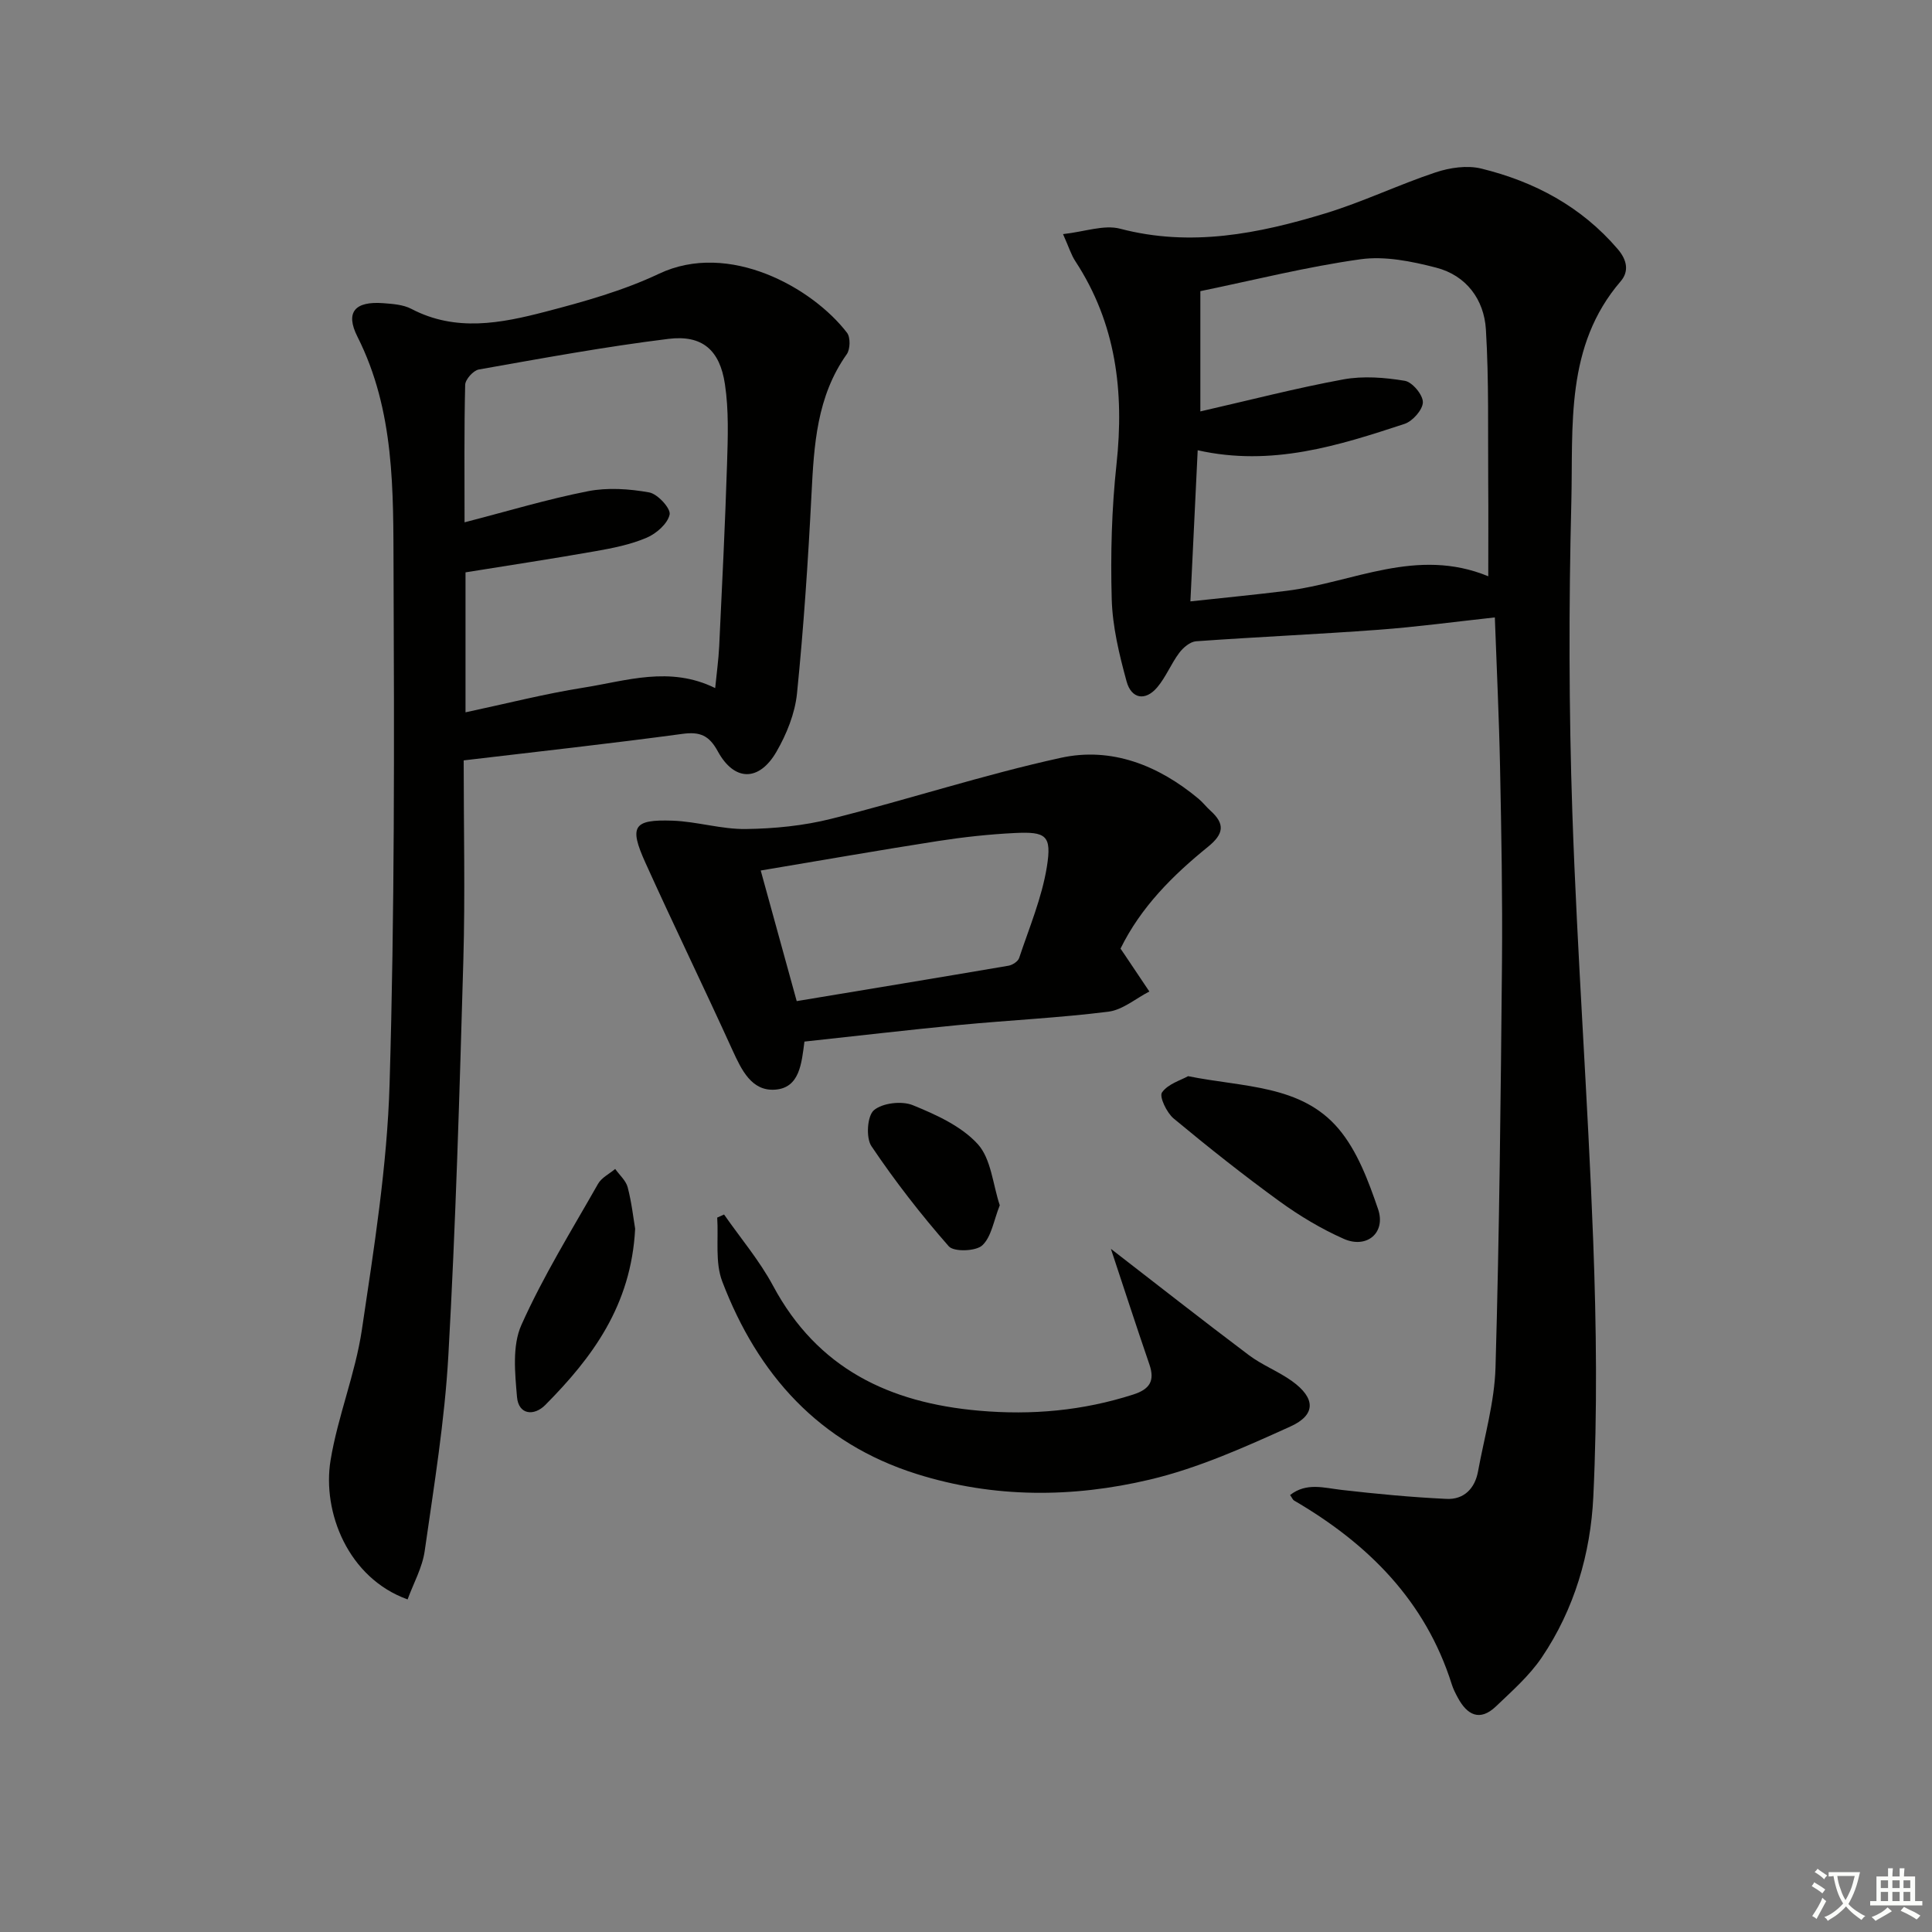
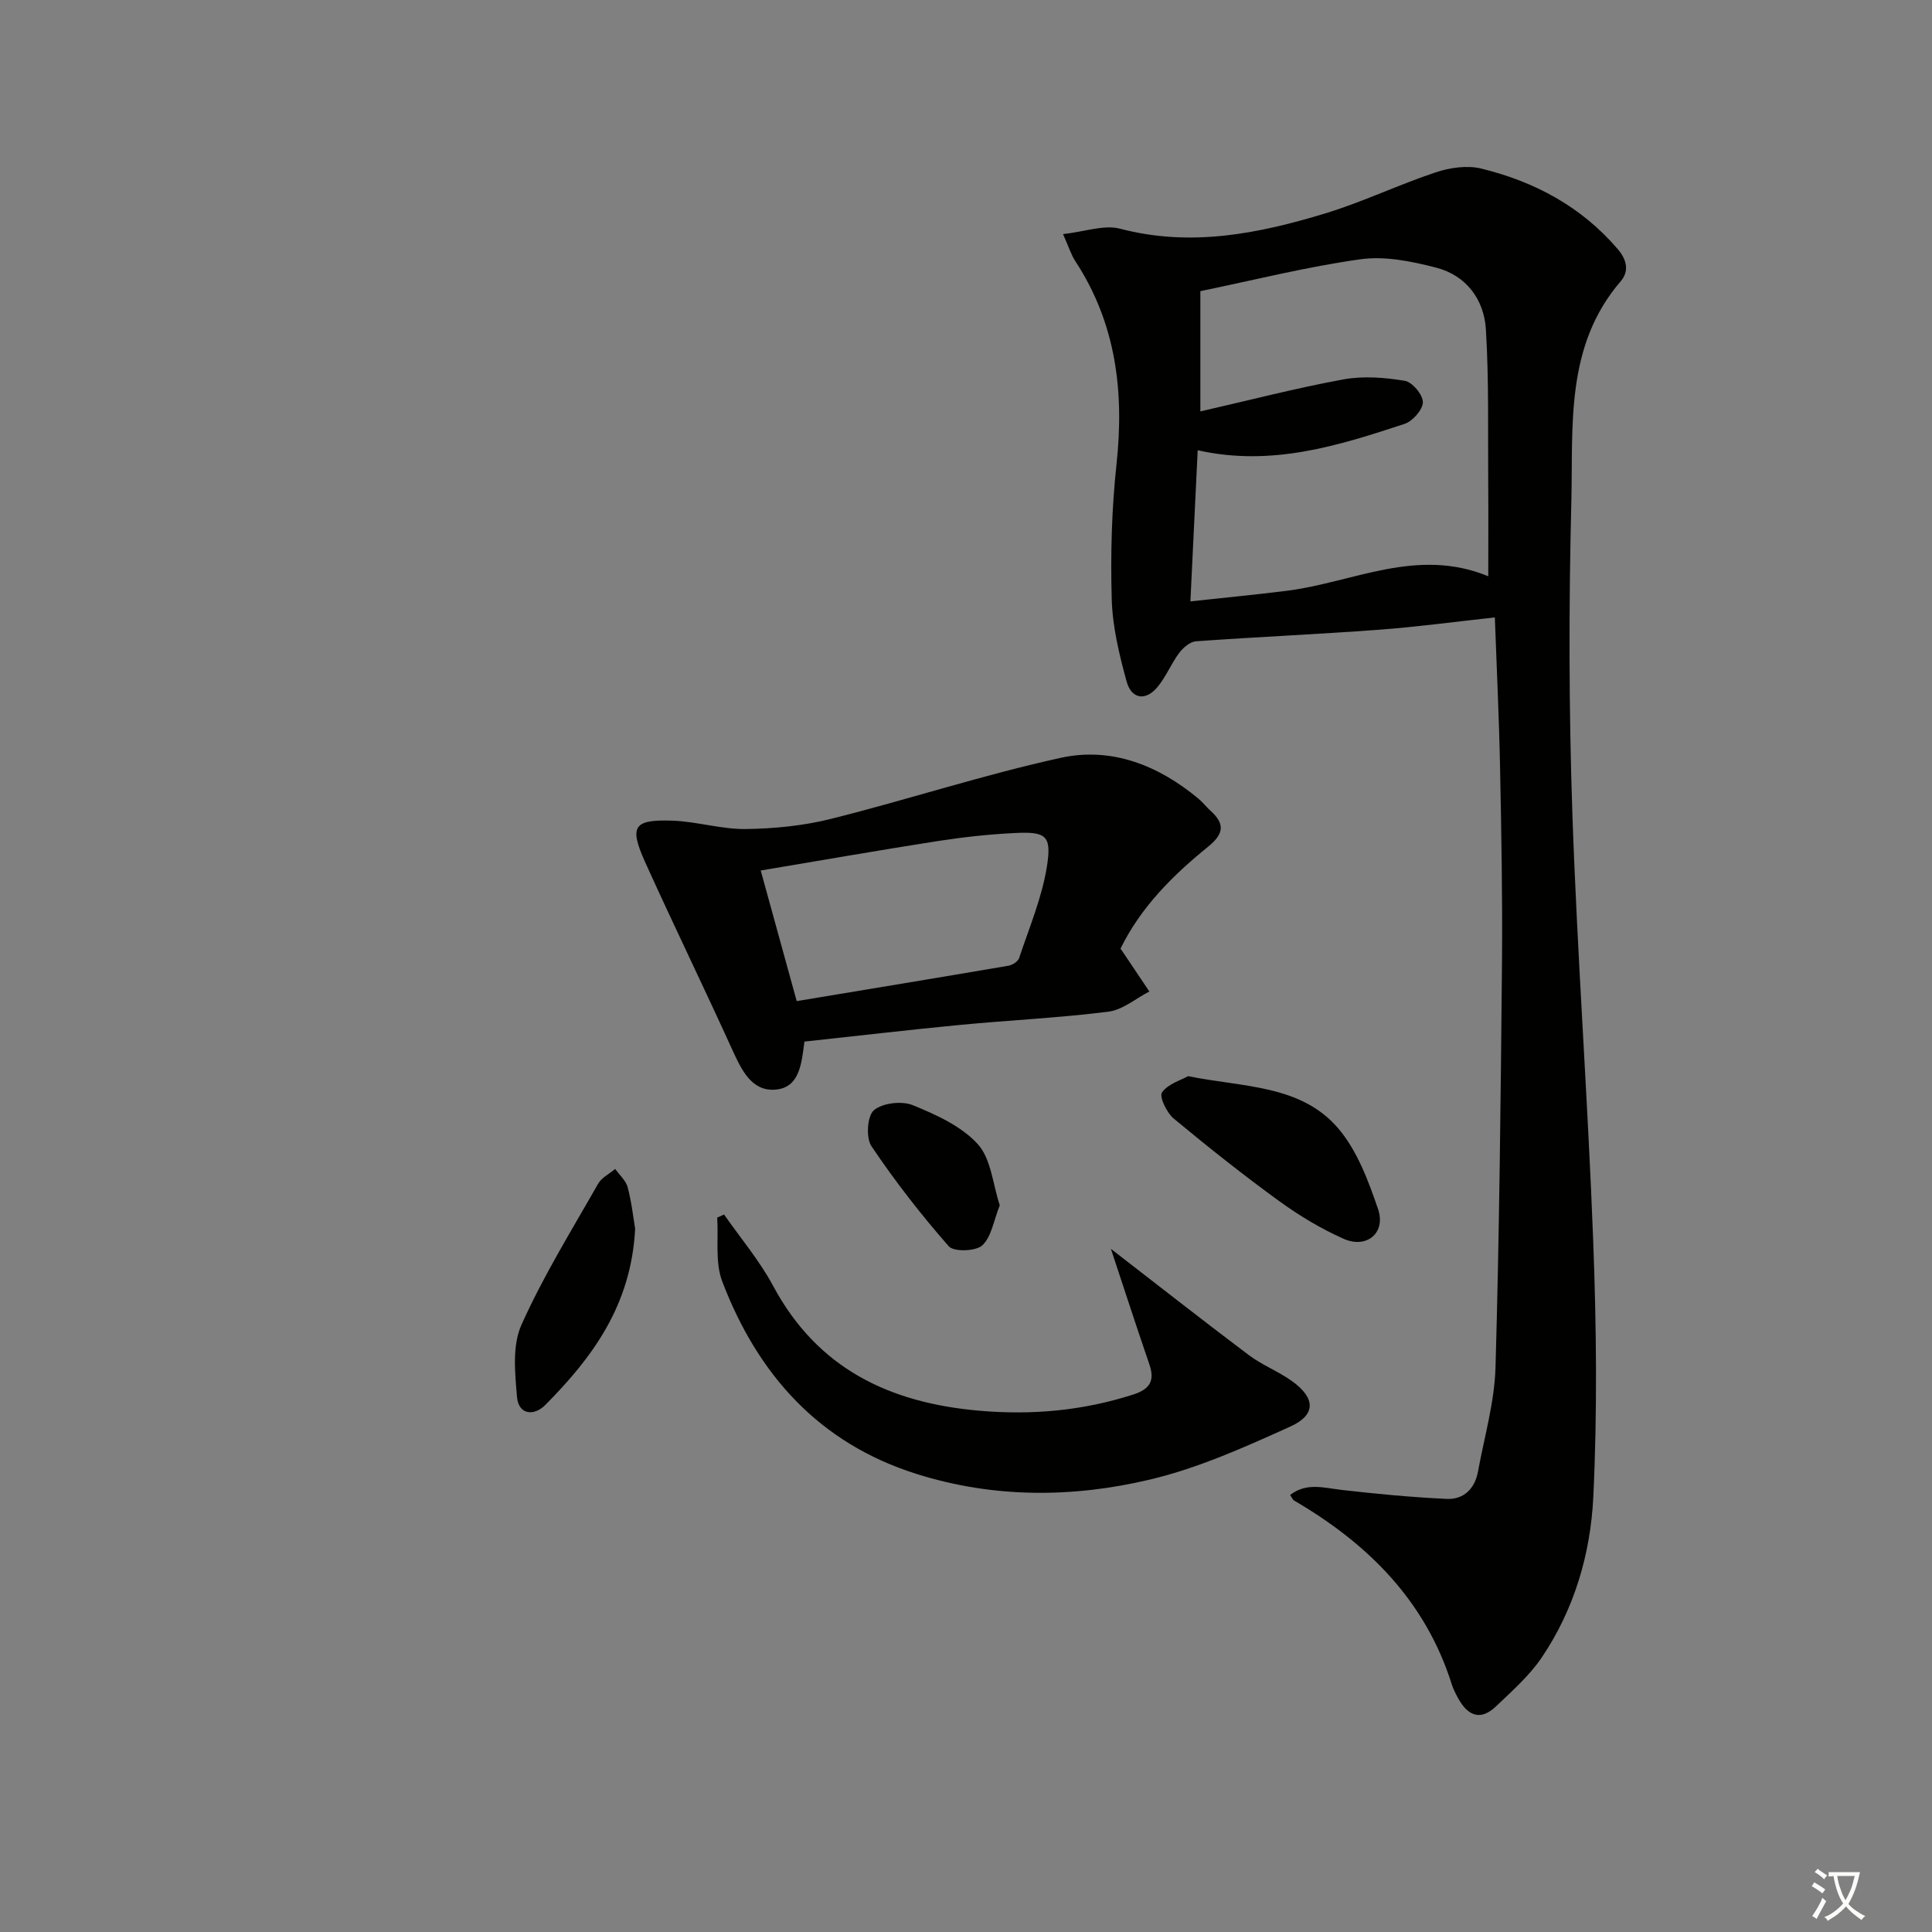
<svg xmlns="http://www.w3.org/2000/svg" enable-background="new 0 0 400 400" viewBox="0 0 400 400">
  <rect x="0" y="0" width="400" height="400" fill="#808080" stroke="none" />
  <path d="m377.9 391.2c-.2.3-.4.5-.6.8-.7-.6-1.4-1-2.2-1.5.2-.3.4-.5.5-.8.6.4 1.4.8 2.3 1.5zm-1.8 6.1c-.2-.2-.5-.4-.9-.6.4-.6.8-1.2 1.2-1.9s.7-1.3.9-1.9c.3.3.5.5.8.7-.7 1.3-1.4 2.6-2 3.7zm2.2-9c-.3.3-.5.5-.6.8-.6-.6-1.3-1.1-2-1.5.3-.3.5-.5.6-.7.6.5 1.3.9 2 1.4zm.3.2v-.9h2 4.5c-.3 1.3-.6 2.5-1 3.6s-.9 2.1-1.4 3c.4.5 1 1 1.6 1.4s1.2.8 1.9 1.1c-.3.2-.5.4-.8.8-.4-.3-1-.7-1.6-1.2s-1.2-1.1-1.6-1.6c-.5.6-1.1 1.1-1.7 1.6s-1.4.9-2.1 1.4c-.1-.3-.3-.5-.7-.8.6-.2 1.2-.5 1.9-1s1.4-1.1 2-1.8c-.5-.8-.9-1.6-1.2-2.5s-.6-2-.8-3.2c-.4.1-.7.1-1 .1zm2.5 2.7c.3 1 .7 1.7 1 2.2.3-.5.6-1.1 1-2s.6-1.9.9-3h-3.2-.4c.1.9.3 1.8.7 2.8z" fill="#fbfcfa" />
-   <path d="m396.5 388.5v1.5 3.6h1.5v.9c-.4 0-1 0-1.7 0h-7.9c-.5 0-.9 0-1.2 0v-.9h1.3v-3.5c0-.7 0-1.2 0-1.6h2.4c0-.8 0-1.4 0-1.7h1c0 .3-.1.8-.1 1.7h1.5c0-.8 0-1.4 0-1.7h1c0 .3-.1.9-.1 1.7zm-8.2 9.2c-.2-.3-.5-.5-.8-.8.8-.3 1.4-.6 1.9-.9s1-.7 1.4-1.1c.3.3.6.5.9.8-1.6 1-2.8 1.6-3.4 2zm2.6-6.8v-1.6h-1.5v1.6zm0 2.7v-1.9h-1.5v1.9zm2.4-2.7v-1.6h-1.5v1.6zm0 2.7v-1.9h-1.5v1.9zm.2 2 .7-.8c.4.2.9.5 1.6.8s1.3.7 1.8 1c-.3.3-.5.6-.8.8-.4-.3-1.5-1-3.3-1.8zm2-4.7v-1.6h-1.4v1.6zm0 2.7v-1.9h-1.4v1.9z" fill="#fbfcfa" />
  <g fill="#010100">
    <path d="m220.09 48.47c4.52-.5 8.47-1.99 11.81-1.12 14.64 3.85 28.66 1.04 42.52-3.18 7.74-2.36 15.11-5.92 22.8-8.48 2.94-.98 6.53-1.51 9.46-.79 11.01 2.7 20.72 7.86 28.26 16.68 1.99 2.32 2.32 4.66.61 6.65-11.55 13.43-9.83 29.91-10.22 45.65-.54 21.48-.52 43 .21 64.47 1.01 29.57 3.21 59.11 4.32 88.68.66 17.59.86 35.26.02 52.83-.56 11.78-3.92 23.32-10.69 33.32-2.56 3.78-6.14 6.93-9.48 10.12-3.34 3.18-5.97 1.77-7.9-1.84-.47-.88-.94-1.78-1.23-2.72-5.47-17.35-17.37-29.16-32.67-38.08-.25-.15-.38-.52-.81-1.13 3.39-2.65 7-1.48 10.66-1.06 7.23.83 14.48 1.52 21.74 1.86 3.56.17 5.86-2.12 6.51-5.69 1.31-7.17 3.41-14.32 3.62-21.53.8-27.93 1.08-55.87 1.34-83.81.12-13.49-.13-26.99-.4-40.48-.2-10.1-.69-20.2-1.08-30.99-8.37.91-16.23 1.98-24.12 2.56-12.57.93-25.17 1.48-37.74 2.38-1.23.09-2.67 1.31-3.49 2.41-1.67 2.23-2.73 4.95-4.51 7.08-2.52 3.01-5.41 2.39-6.38-1.17-1.52-5.56-2.92-11.33-3.08-17.05-.26-9.29-.01-18.68.99-27.92 1.62-15.03-.08-29.15-8.52-42.04-.88-1.34-1.35-2.93-2.55-5.61zm26.37 76.04c7.14-.78 13.55-1.39 19.93-2.19 13.72-1.71 26.92-9.12 41.74-3.01 0-6.97.04-13.12-.01-19.27-.08-10.61.16-21.25-.48-31.83-.38-6.21-4.07-11.19-10.31-12.8-5.06-1.31-10.61-2.44-15.67-1.73-11.11 1.55-22.06 4.32-33.14 6.6v24.9c10.24-2.34 19.86-4.84 29.61-6.63 4.11-.75 8.56-.4 12.71.29 1.55.25 3.76 2.89 3.75 4.43-.01 1.55-2.12 3.94-3.79 4.49-13.71 4.51-27.51 8.9-42.83 5.46-.5 10.29-.98 20.18-1.51 31.29z" />
-     <path d="m96 157.43c0 14.13.32 27.78-.07 41.4-.78 27.26-1.57 54.54-3.1 81.77-.76 13.56-2.98 27.04-4.9 40.51-.49 3.45-2.33 6.7-3.54 10.03-12.34-4.42-17.71-18.1-15.95-28.81 1.5-9.11 5.12-17.88 6.48-27 2.51-16.9 5.24-33.91 5.74-50.94 1.05-35.44.97-70.92.82-106.38-.07-16.37.28-32.93-7.48-48.31-2.59-5.13-.45-7.37 5.36-6.93 1.97.15 4.13.3 5.81 1.18 9.19 4.82 18.56 2.98 27.74.59 7.99-2.08 16.1-4.35 23.52-7.86 14.49-6.86 31.8 2.9 38.94 12.22.73.95.67 3.42-.06 4.44-6.22 8.77-6.78 18.8-7.3 29-.7 13.76-1.62 27.53-3 41.23-.42 4.15-2.15 8.43-4.26 12.08-3.61 6.22-8.73 6.15-12.14-.1-1.81-3.33-3.72-4.09-7.31-3.61-14.82 2-29.65 3.64-45.3 5.49zm.38-9.95c8.58-1.83 16.45-3.85 24.43-5.11 8.87-1.4 17.84-4.55 27.26.09.3-3.05.69-5.83.83-8.62.6-12.62 1.23-25.25 1.63-37.88.17-5.47.37-11.03-.44-16.41-1.06-7.11-4.72-10.25-11.69-9.39-13.15 1.62-26.21 4.03-39.27 6.34-1.13.2-2.79 2.05-2.82 3.17-.23 9.29-.13 18.59-.13 28.47 8.89-2.29 17.14-4.79 25.55-6.44 4.08-.8 8.55-.49 12.68.25 1.74.31 4.49 3.32 4.23 4.57-.4 1.9-2.75 3.96-4.76 4.81-3.32 1.42-6.98 2.15-10.56 2.78-8.93 1.58-17.9 2.93-26.94 4.39z" />
    <path d="m231.99 196.4c.53.78.71 1.05.9 1.32 1.69 2.52 3.38 5.04 5.07 7.56-2.82 1.45-5.53 3.81-8.49 4.18-10.2 1.28-20.5 1.76-30.74 2.74-10.71 1.03-21.4 2.29-32.18 3.45-.59 4.48-.97 9.57-6.05 9.95-4.88.37-6.97-4.07-8.85-8.18-5.91-13-12.17-25.85-18.05-38.86-3.39-7.5-2.45-8.93 5.63-8.65 5.08.18 10.14 1.8 15.2 1.73 5.92-.08 11.97-.68 17.69-2.12 15.89-3.98 31.51-9.12 47.5-12.62 10.52-2.31 20.24 1.56 28.53 8.48.89.74 1.6 1.69 2.47 2.47 3.05 2.75 2.77 4.81-.53 7.48-7.25 5.88-13.86 12.43-18.1 21.07zm-67.04 10.87c14.8-2.46 29.33-4.85 43.85-7.33.82-.14 1.96-.88 2.2-1.59 2.08-6.25 4.7-12.44 5.74-18.87 1.05-6.54-.15-7.33-6.68-7.01-5.29.26-10.59.84-15.82 1.65-12.06 1.88-24.09 3.99-36.74 6.11 2.57 9.36 4.94 17.93 7.45 27.04z" />
    <path d="m230 258.56c9.37 7.24 18.87 14.71 28.53 21.98 2.77 2.09 6.13 3.37 8.96 5.4 4.86 3.49 5.04 6.97-.32 9.4-9.45 4.28-19.11 8.63-29.14 11-15.97 3.78-32.27 3.86-48.22-1.16-20.24-6.36-32.92-20.6-40.27-39.85-1.52-3.97-.76-8.8-1.05-13.24.47-.21.95-.42 1.42-.64 3.41 4.9 7.34 9.53 10.15 14.77 9.19 17.13 24.04 24.22 42.65 25.85 10.96.96 21.49 0 31.92-3.35 3.38-1.09 4.52-2.79 3.34-6.23-2.77-8.07-5.41-16.21-7.97-23.93z" />
    <path d="m245.98 222.81c11.52 2.32 23.39 1.76 31.12 10.85 3.9 4.59 6.21 10.82 8.21 16.66 1.68 4.91-2.33 8.28-7.1 6.17-4.67-2.07-9.15-4.76-13.29-7.76-7.51-5.45-14.79-11.23-21.93-17.16-1.44-1.2-3.02-4.53-2.41-5.39 1.23-1.77 3.91-2.53 5.4-3.37z" />
    <path d="m131.5 254.4c-.81 15.86-8.87 26.67-18.61 36.49-2.32 2.34-5.53 2.05-5.85-1.66-.42-4.95-1.01-10.61.9-14.89 4.51-10.1 10.4-19.59 15.88-29.24.73-1.29 2.35-2.07 3.55-3.08.89 1.26 2.23 2.41 2.59 3.81.83 3.19 1.19 6.5 1.54 8.57z" />
    <path d="m206.99 249.54c-1.27 3.19-1.72 6.54-3.62 8.3-1.34 1.24-5.89 1.38-6.93.2-5.76-6.56-11.15-13.5-16.02-20.74-1.17-1.73-.87-6.27.51-7.44 1.78-1.51 5.76-1.97 8.04-1.05 4.84 1.97 10.07 4.34 13.47 8.07 2.77 3.06 3.11 8.33 4.55 12.66z" />
  </g>
</svg>